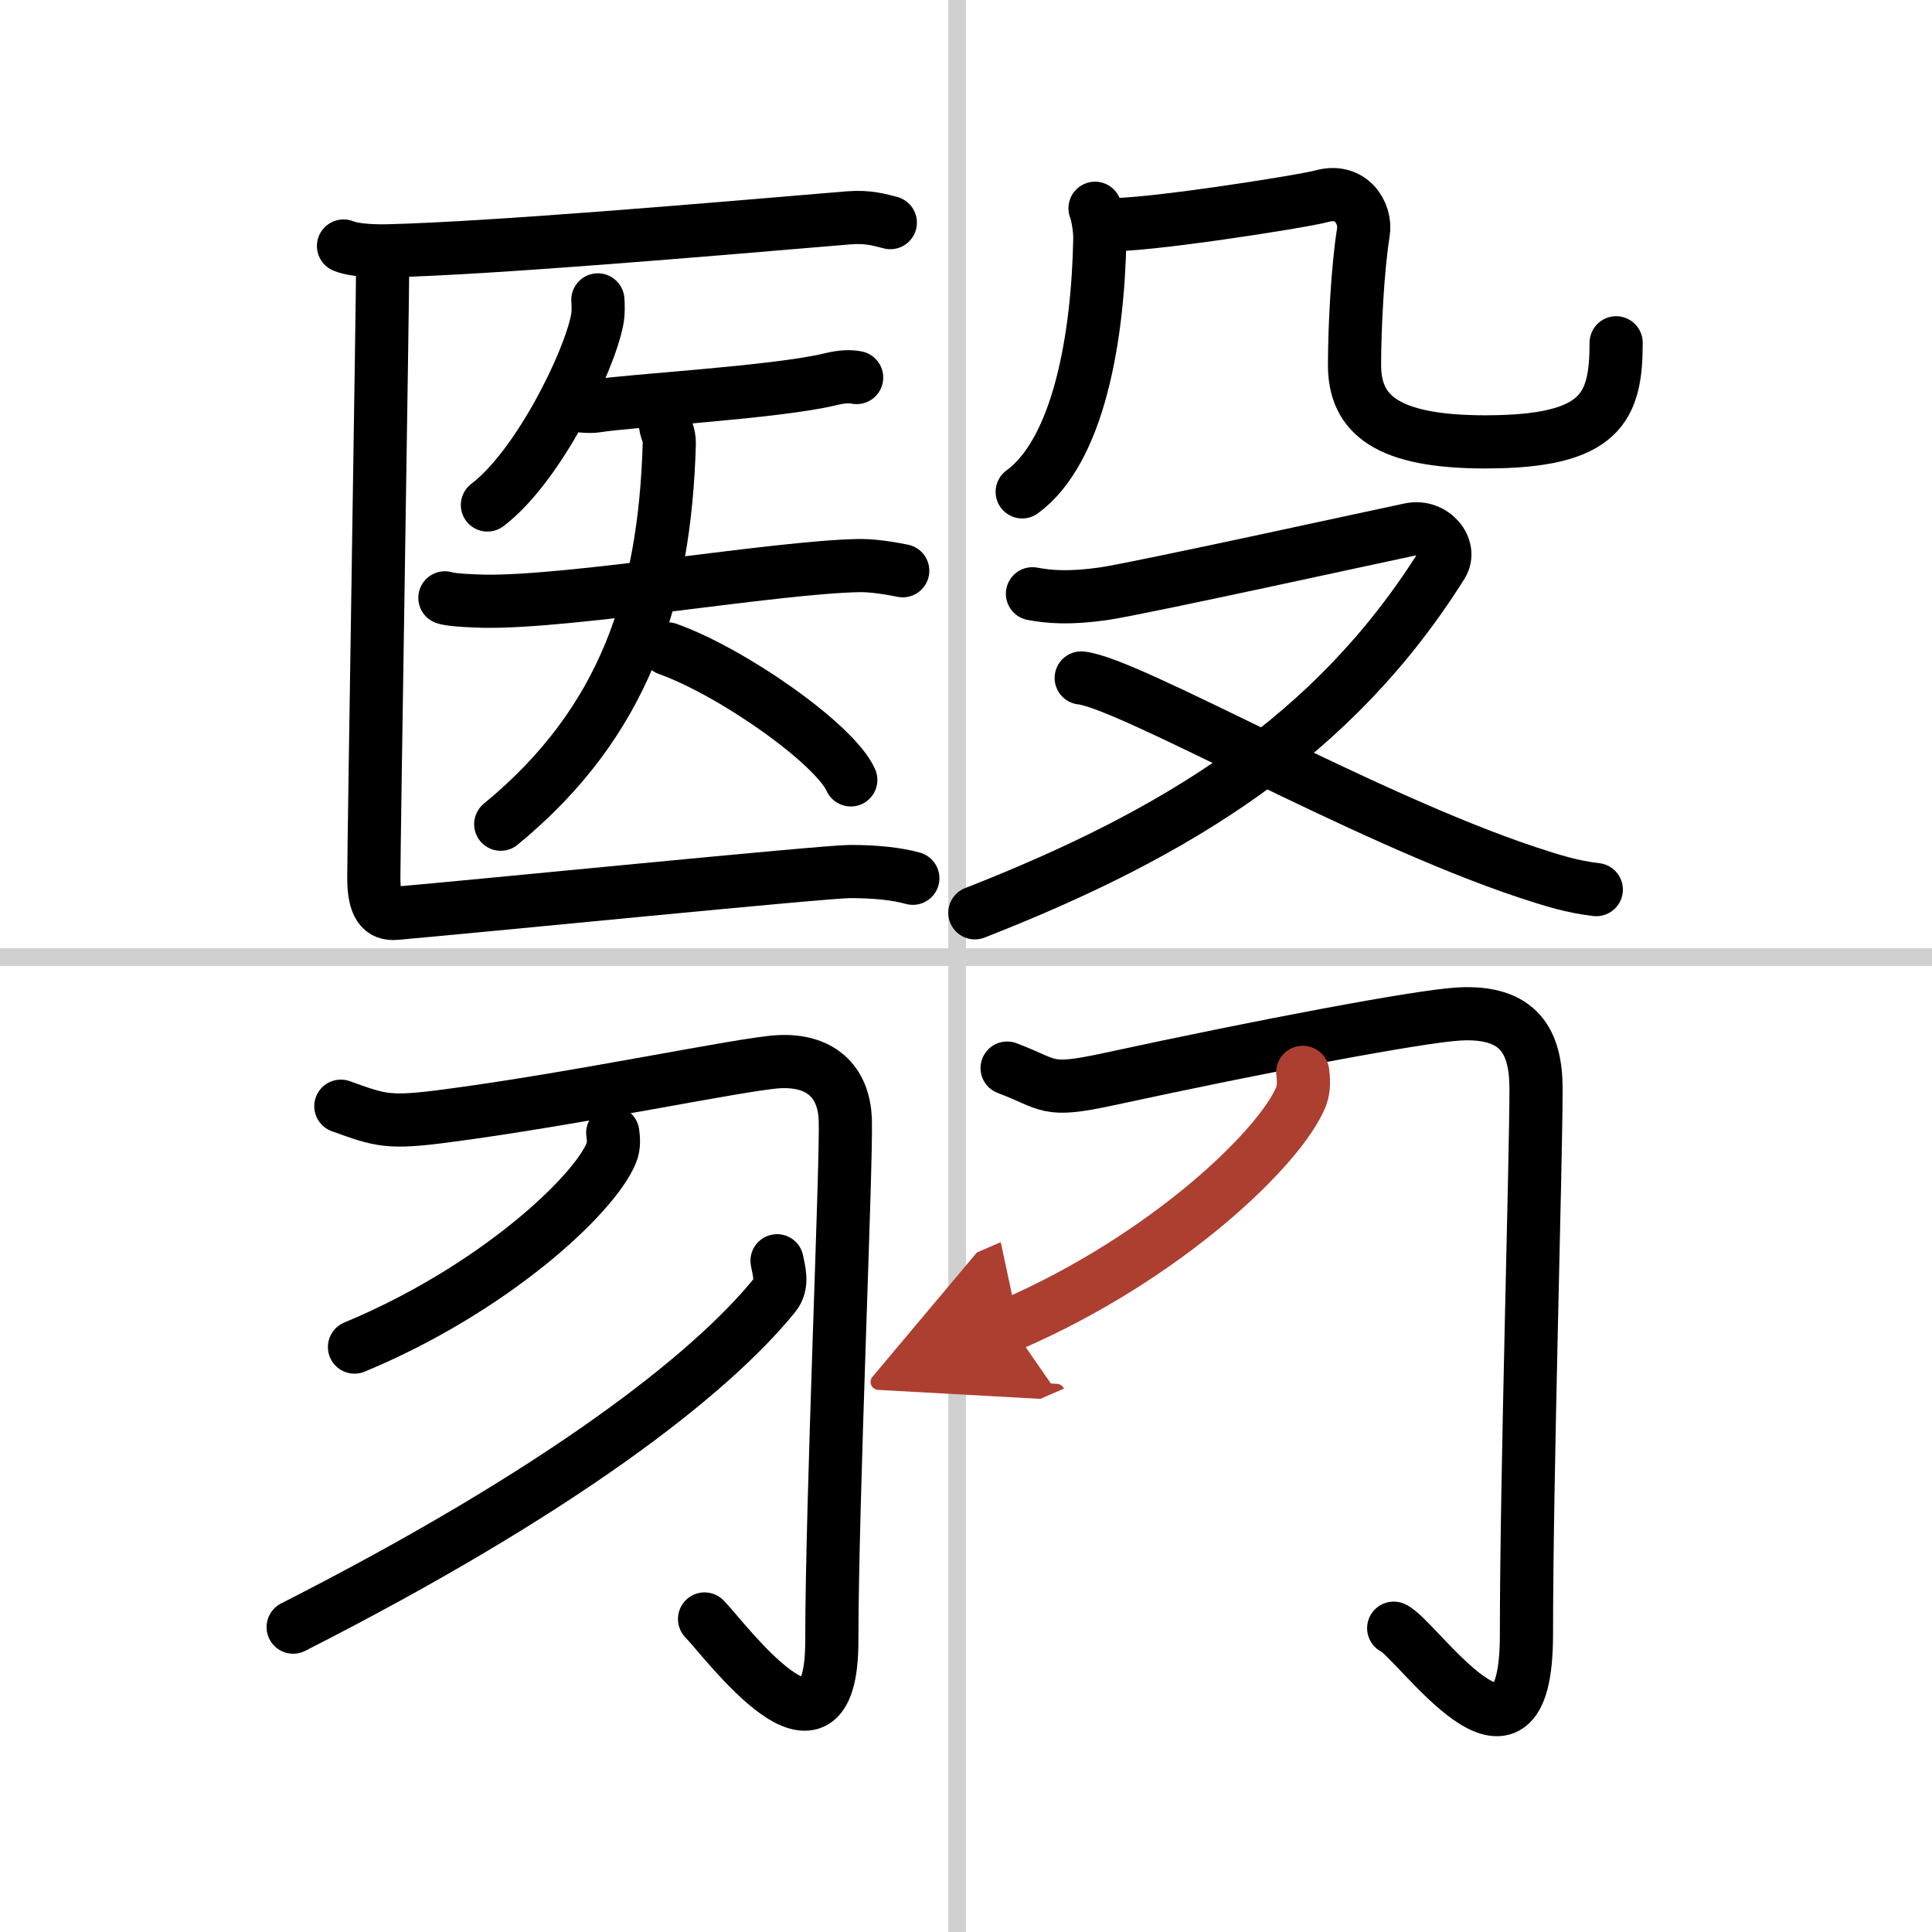
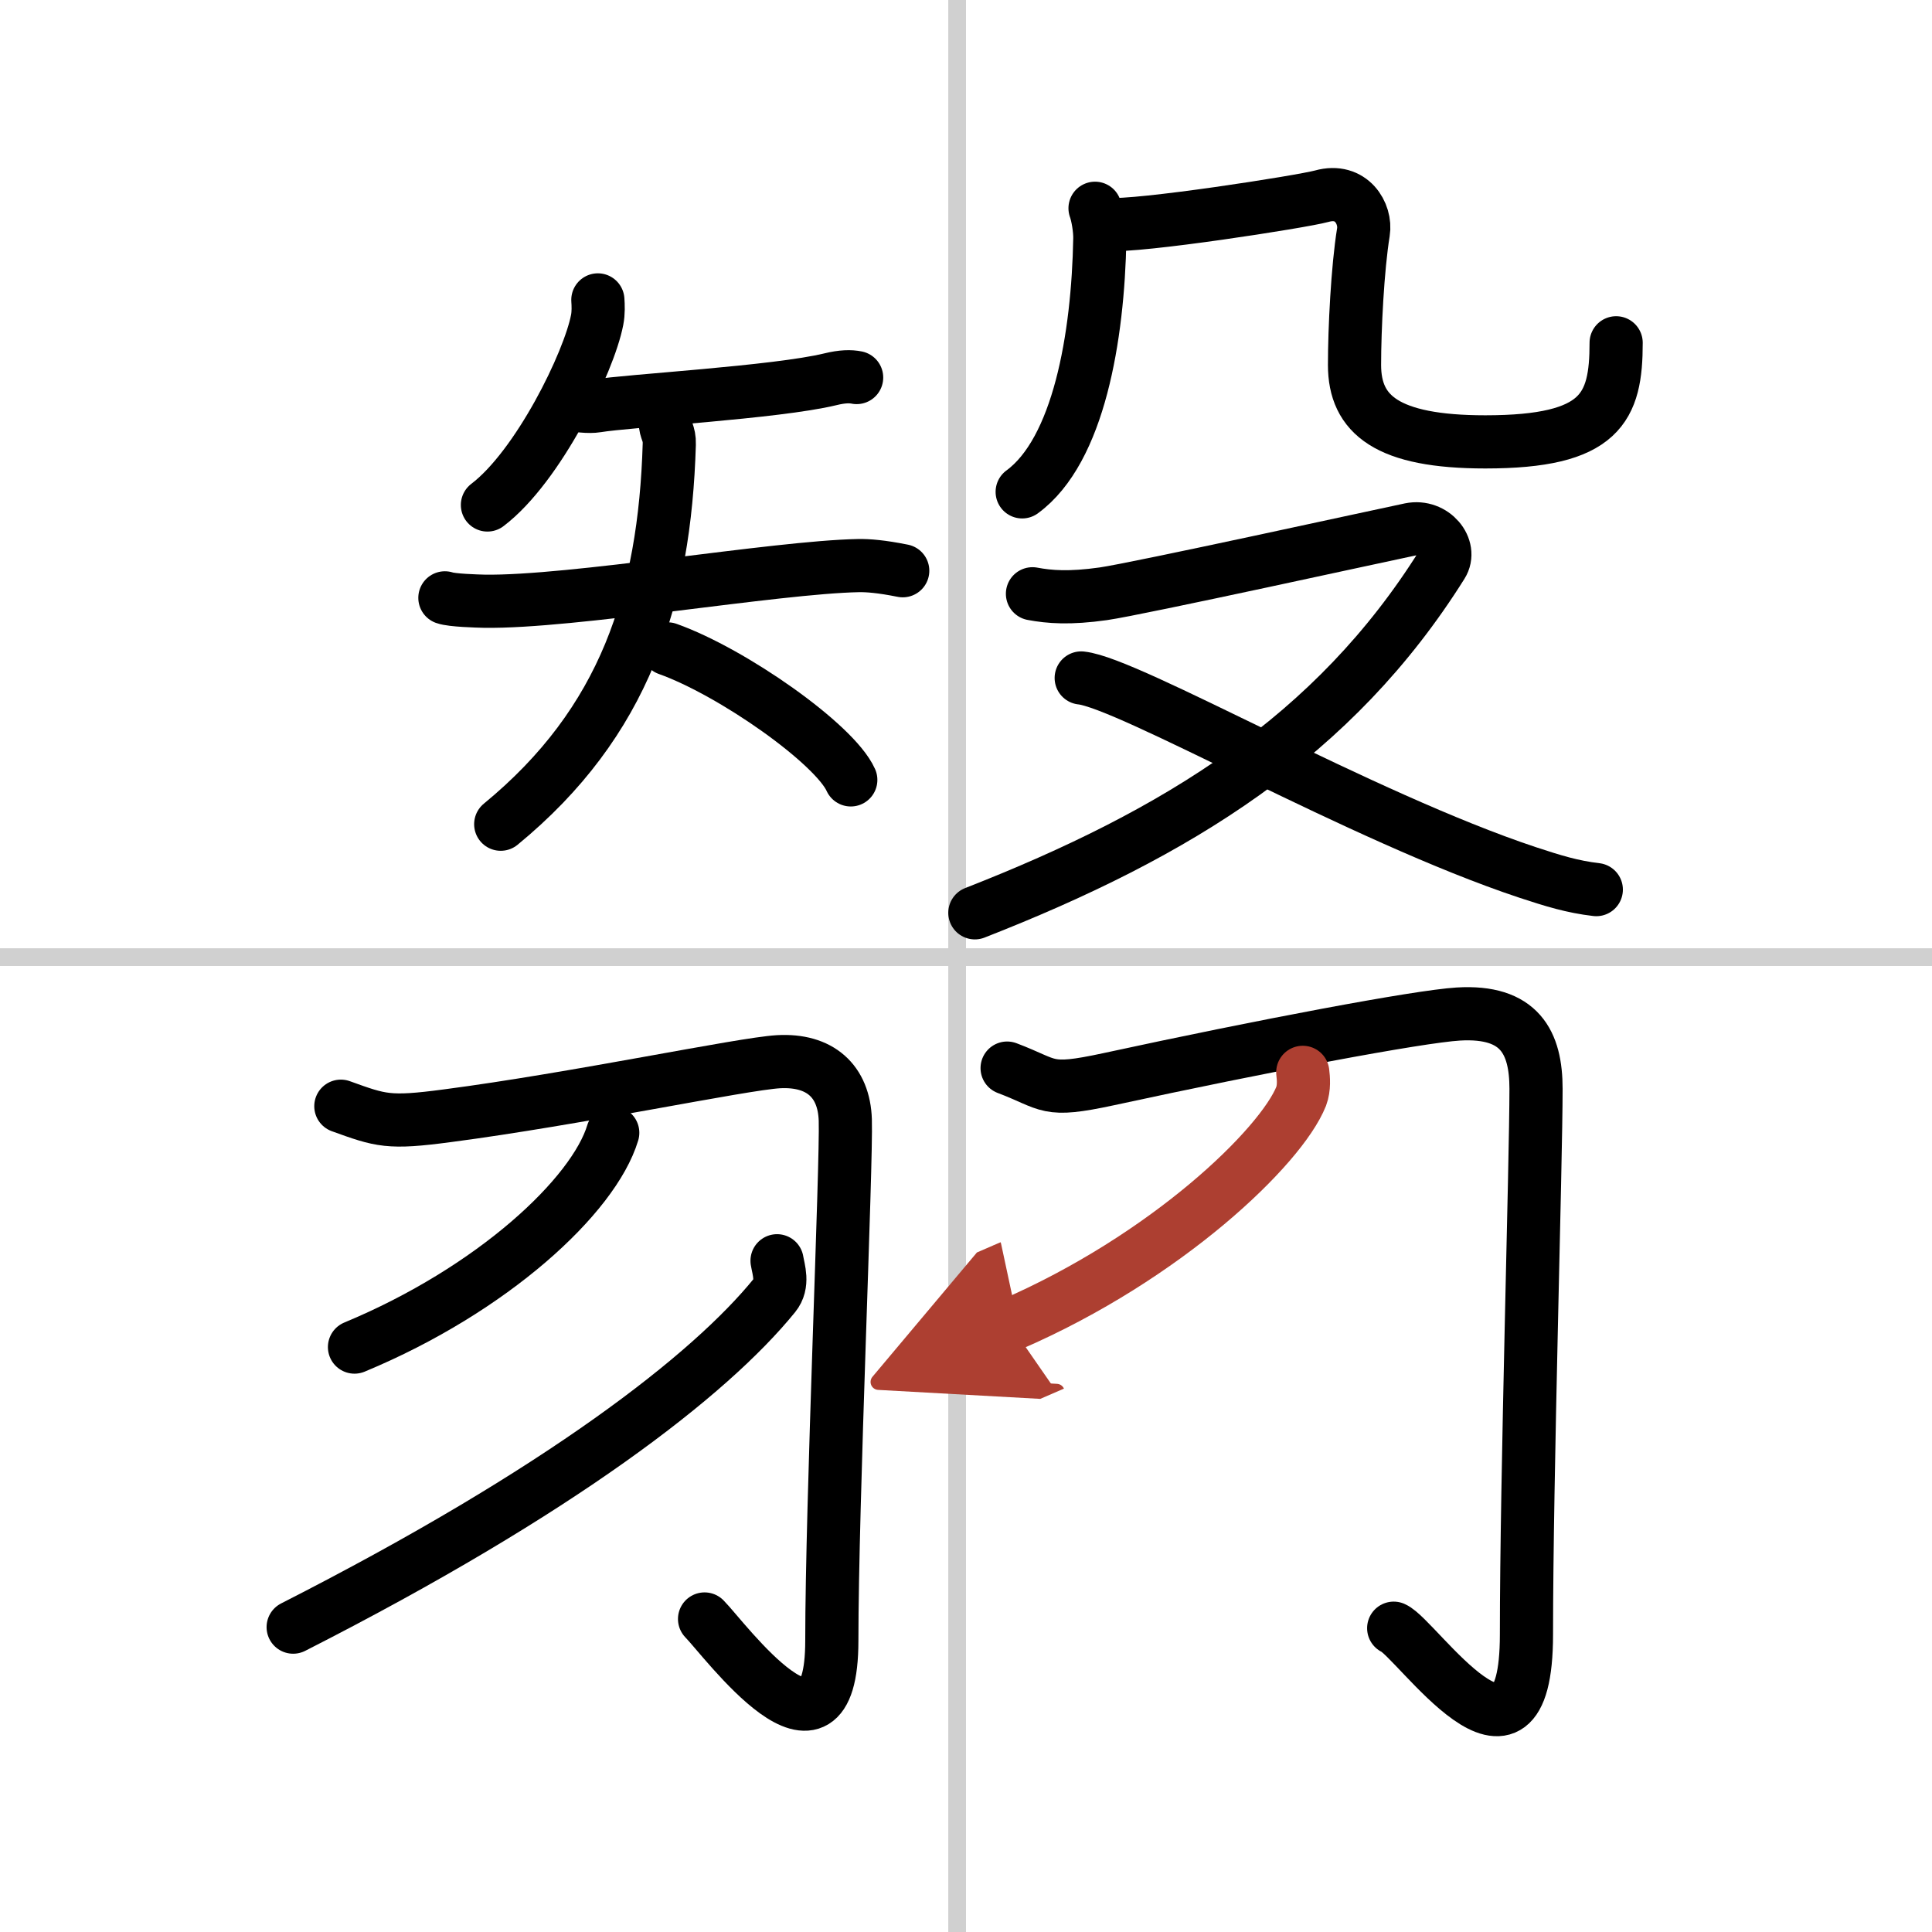
<svg xmlns="http://www.w3.org/2000/svg" width="400" height="400" viewBox="0 0 109 109">
  <defs>
    <marker id="a" markerWidth="4" orient="auto" refX="1" refY="5" viewBox="0 0 10 10">
      <polyline points="0 0 10 5 0 10 1 5" fill="#ad3f31" stroke="#ad3f31" />
    </marker>
  </defs>
  <g fill="none" stroke="#000" stroke-linecap="round" stroke-linejoin="round" stroke-width="3">
    <rect width="100%" height="100%" fill="#fff" stroke="#fff" />
    <line x1="54" x2="54" y2="109" stroke="#d0d0d0" stroke-width="1" />
    <line x2="109" y1="54" y2="54" stroke="#d0d0d0" stroke-width="1" />
-     <path d="M19.38,13.88c0.67,0.27,1.9,0.29,2.58,0.27C27.75,14,39.5,13,47.88,12.29c1.12-0.09,1.79,0.13,2.35,0.27" />
    <path d="m33.73 16.92c0.02 0.28 0.04 0.73-0.04 1.13-0.46 2.39-3.33 8.27-6.19 10.44" />
    <path d="m32.05 22.75c0.42 0.15 1.21 0.22 1.62 0.15 1.71-0.29 10.12-0.76 13.17-1.5 0.69-0.17 1.14-0.17 1.49-0.1" />
    <path d="M25.1,33.73c0.39,0.14,1.8,0.18,2.22,0.19C32.25,34,43.75,32,48.43,31.91c0.54-0.01,1.3,0.05,2.5,0.29" />
    <path d="m37.53 23.78c0 0.52 0.25 0.64 0.23 1.28-0.26 8.69-2.51 15.69-9.51 21.44" />
    <path d="m37.67 36.61c3.65 1.3 9.42 5.36 10.33 7.39" />
-     <path d="m21.59 14.9c0 2.01-0.5 32.73-0.5 34.62 0 1.6 0.44 2.08 1.22 2.01 4.42-0.38 24.22-2.36 25.65-2.36 1.44 0 2.65 0.13 3.54 0.38" />
    <path d="m61.78 11.75c0.14 0.37 0.28 1.17 0.27 1.71-0.1 5.56-1.19 11.96-4.38 14.29" />
    <path d="m62.49 12.66c1.68 0.16 10.95-1.28 12.08-1.59 1.68-0.47 2.52 0.99 2.35 2.03-0.33 2.03-0.5 5.46-0.5 7.49 0 2.81 1.84 4.34 7.38 4.34 6.54 0 7.38-1.93 7.38-5.59" />
    <path d="m58.25 33.5c0.96 0.18 2.09 0.27 4 0s15.99-3.36 17.31-3.63 2.38 1.05 1.79 1.99c-6.06 9.67-14.87 15.15-26.35 19.64" />
    <path d="m61 38.25c2.69 0.28 15.82 7.86 25.18 10.97 1.46 0.48 2.52 0.81 3.88 0.97" />
    <path d="M19.23,62.41c2.27,0.82,2.69,0.98,6,0.54C32.5,62,41.85,60.02,43.92,59.9c2.34-0.13,3.7,1.09,3.77,3.29c0.08,2.44-0.76,21.59-0.76,29.37c0,8.21-6.06-0.09-7.18-1.22" />
-     <path d="M34.57,63.91c0.04,0.28,0.09,0.74-0.08,1.14C33.5,67.46,27.8,72.76,20,76" />
+     <path d="M34.57,63.91C33.5,67.46,27.8,72.76,20,76" />
    <path d="m43.84 71.13c0.08 0.49 0.38 1.31-0.15 1.96-3.64 4.48-12.05 11.03-27.15 18.71" />
    <path d="M56.82,60.26c2.49,0.94,2.13,1.4,5.71,0.63C71.25,59,80,57.35,82.27,57.21c3.48-0.21,4.39,1.61,4.39,4.22c0,4.17-0.54,21.85-0.54,30.78c0,9.48-6.21,0.2-7.49-0.35" />
    <path d="m73.5 60.5c0.04 0.33 0.09 0.87-0.09 1.35-1.13 2.84-7.58 9.08-16.41 12.9" marker-end="url(#a)" stroke="#ad3f31" />
  </g>
</svg>